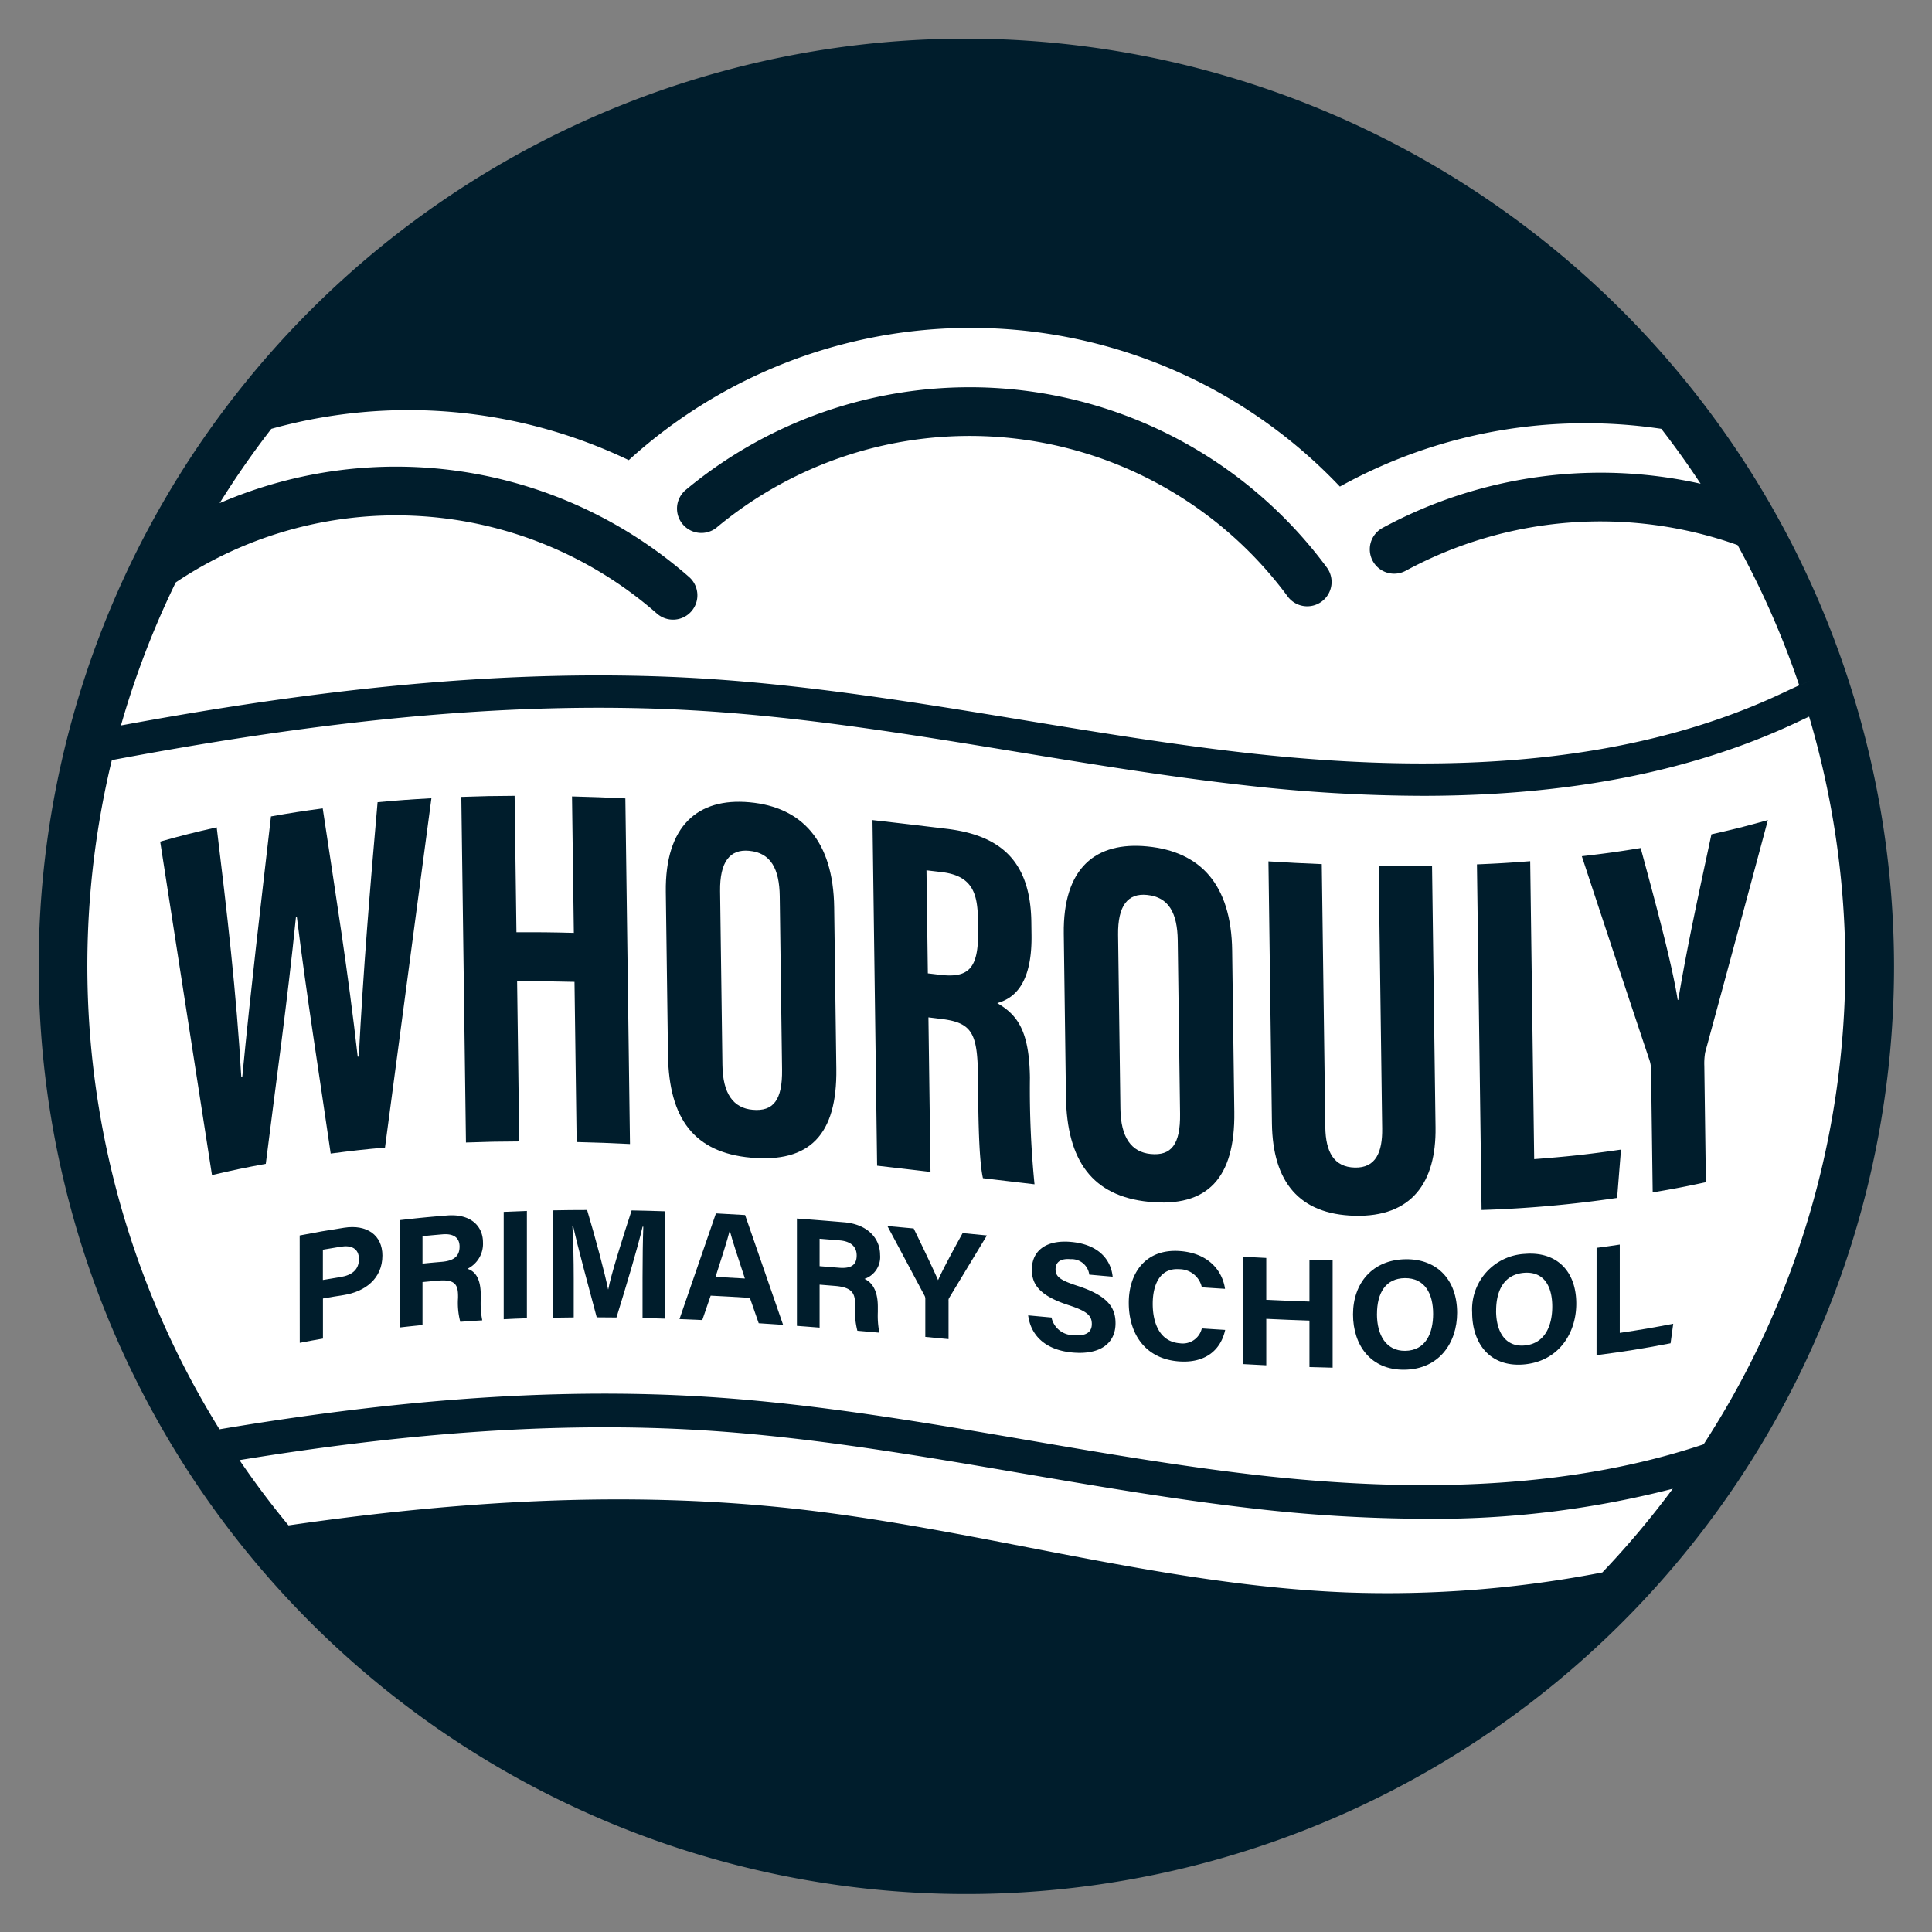
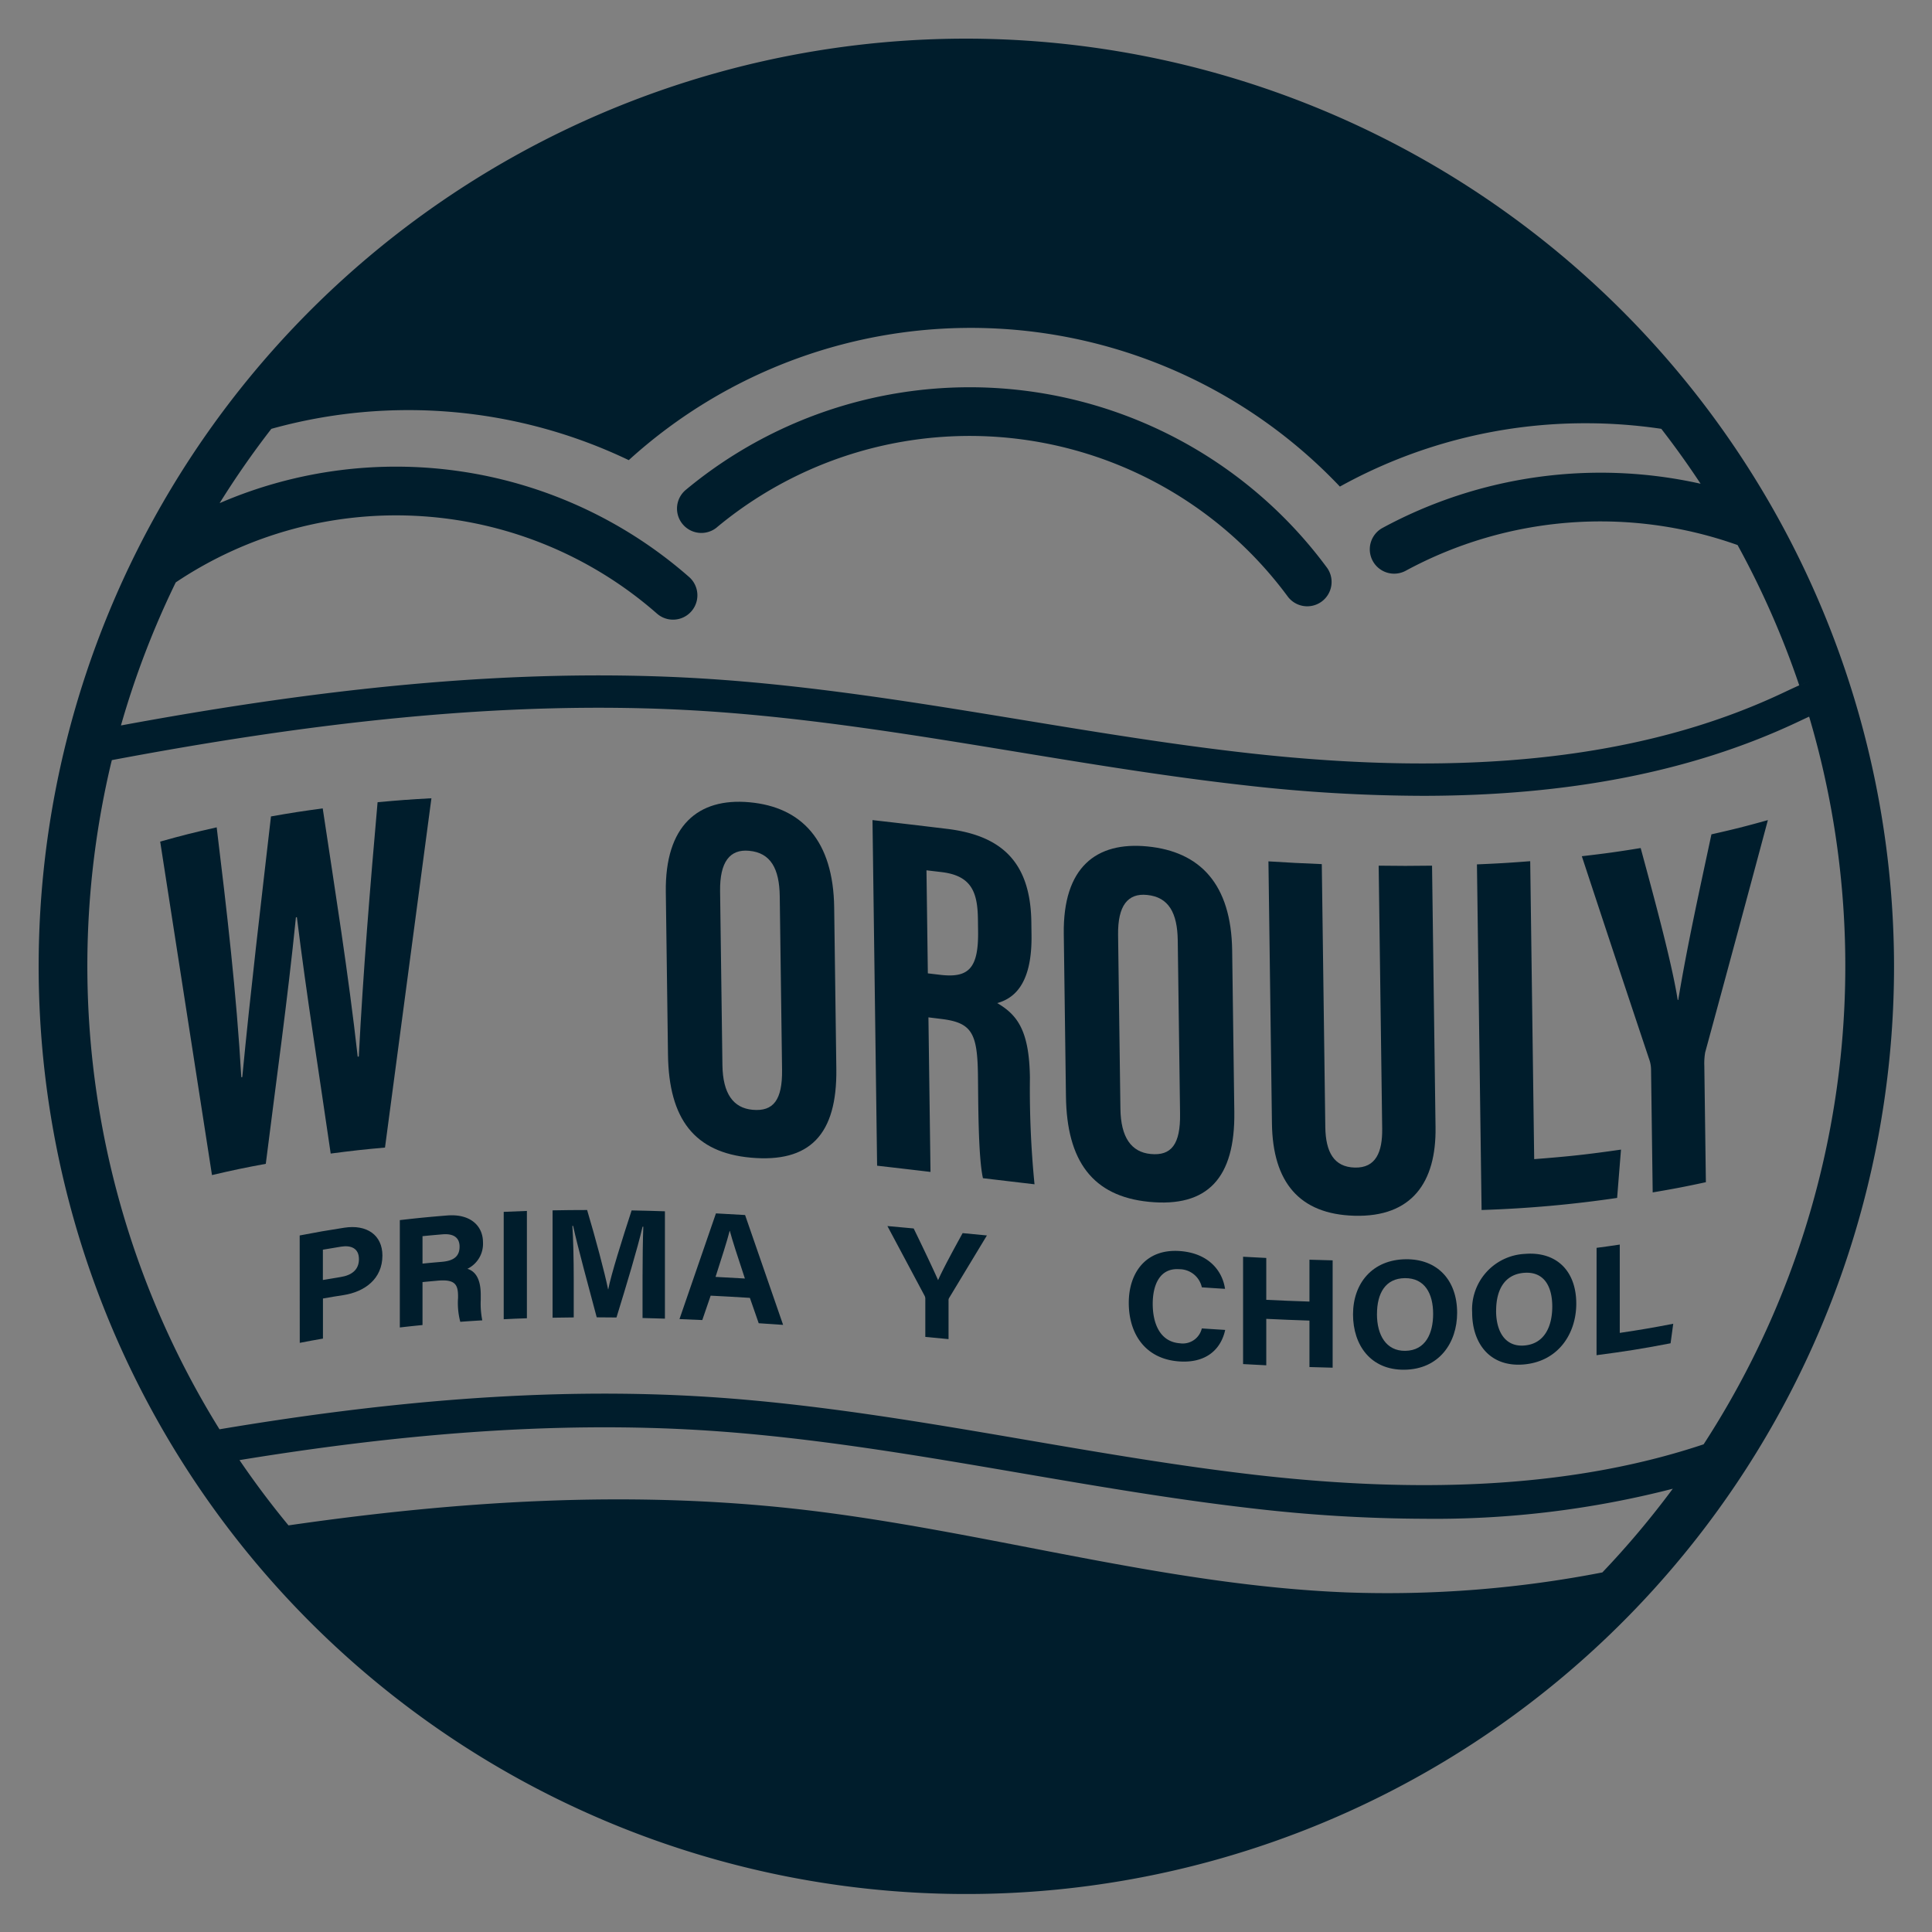
<svg xmlns="http://www.w3.org/2000/svg" height="200" viewBox="0 0 200 200" width="200">
  <rect x="0" y="0" width="200" height="200" fill="#808080" stroke="none" />
  <clipPath id="a">
    <path d="m0 0h200v200h-200z" />
  </clipPath>
  <g clip-path="url(#a)">
-     <circle cx="95.437" cy="95.437" fill="#fff" r="95.437" transform="translate(4.568 4.627)" />
    <g fill="#001d2c">
      <path d="m188.66 133.382a40.922 40.922 0 0 1 59.05 7.117 2.521 2.521 0 1 0 4.051-3 45.965 45.965 0 0 0 -66.327-7.988 2.521 2.521 0 1 0 3.226 3.875z" transform="translate(-114.442 -78.799)" />
      <path d="m136.1 40a96.034 96.034 0 1 0 96.034 96.034 96.143 96.143 0 0 0 -96.034-96.034zm86.243 66.978c.38-.178.765-.352 1.156-.516-.39.165-.775.339-1.156.516zm-168.086-10.688a40.95 40.95 0 0 1 49.816 3.23 2.521 2.521 0 0 0 3.327-3.789 46.011 46.011 0 0 0 -48.6-7.646 91.572 91.572 0 0 1 5.353-7.691 52.834 52.834 0 0 1 37 3.24 52.639 52.639 0 0 1 73.616 2.737 52.4 52.4 0 0 1 25.454-6.556 53.088 53.088 0 0 1 7.819.577q2.14 2.76 4.068 5.685a47.439 47.439 0 0 0 -32.927 4.573 2.521 2.521 0 0 0 2.406 4.431 42.355 42.355 0 0 1 34.349-2.657 90.541 90.541 0 0 1 6.383 14.521c-.5.223-.987.452-1.465.677l-.458.215c-14.246 6.657-32.2 8.667-54.892 6.149-7.869-.874-15.839-2.182-23.547-3.448-10.75-1.765-21.866-3.59-32.974-4.286-20.584-1.286-41.271 1.315-60.4 4.847a90.354 90.354 0 0 1 5.672-14.809zm147.683 102.487a116.618 116.618 0 0 1 -26.482 2.069c-19.2-.753-37.851-6.511-56.948-8.639-17.508-1.951-35.1-.828-52.58 1.7q-2.689-3.255-5.073-6.757c15.68-2.564 32.14-4.122 48.469-3.055 10.872.71 21.842 2.59 32.451 4.409 7.715 1.322 15.692 2.689 23.616 3.607a157.394 157.394 0 0 0 18.1 1.111 98.824 98.824 0 0 0 25.737-3.109 91.686 91.686 0 0 1 -7.29 8.664zm-36.146-10.127c-7.83-.908-15.76-2.267-23.429-3.581-10.7-1.833-21.758-3.729-32.812-4.451-17.177-1.123-34.424.595-50.767 3.342a90.937 90.937 0 0 1 -11.275-68.739c.042-.178.088-.355.131-.533 19.346-3.641 40.333-6.394 61.115-5.094 10.925.684 21.95 2.494 32.612 4.245 7.753 1.273 15.772 2.59 23.735 3.474a165 165 0 0 0 18.193 1.07c15.107 0 27.851-2.5 38.635-7.536l.464-.218c.315-.148.631-.3.948-.442.014.048.03.1.044.143a90.89 90.89 0 0 1 -10.965 75.185c-12.747 4.259-28.101 5.285-46.63 3.136z" transform="translate(-36.064 -36)" />
      <path d="m72.931 250.909q-2.675-17.263-5.362-34.523c2.339-.655 3.509-.948 5.849-1.475 1.045 8.594 2.055 17.226 2.549 25.872l.1-.021c.865-9.006 1.939-17.991 2.971-26.98 2.142-.379 3.214-.544 5.357-.831 1.285 8.555 2.659 17.1 3.621 25.7l.114-.013c.449-8.788 1.173-17.563 1.944-26.328 2.229-.206 3.343-.286 5.573-.409q-2.409 18.079-4.805 36.16c-2.249.2-3.373.326-5.622.621-1.177-8.156-2.49-16.293-3.5-24.472l-.1.016c-.858 8.527-2.055 17.015-3.119 25.518-2.23.412-3.344.644-5.57 1.165z" transform="translate(-50.987 -129.265)" />
-       <path d="m135.718 211.462c2.206-.079 3.31-.1 5.517-.111.076 5.649.113 8.474.189 14.124 2.376-.011 3.565 0 5.942.062-.075-5.649-.113-8.474-.189-14.124 2.209.055 3.313.1 5.522.205q.239 17.888.478 35.777c-2.209-.108-3.313-.15-5.521-.205-.089-6.632-.133-9.947-.222-16.579-2.377-.059-3.565-.073-5.941-.062.088 6.631.133 9.947.221 16.579-2.207.011-3.311.032-5.517.111q-.24-17.889-.479-35.777z" transform="translate(-87.962 -128.967)" />
      <path d="m199.422 223.627.223 16.707c.092 6.856-2.78 9.745-8.85 9.2-5.822-.525-8.488-3.982-8.577-10.66-.09-6.737-.135-10.105-.225-16.842-.092-6.852 3.32-9.774 8.659-9.288 5.434.492 8.678 3.999 8.77 10.883zm-11.81-1.683q.121 9 .241 18c.04 2.973 1.132 4.455 3.125 4.635 2.147.195 3.091-1.009 3.049-4.155q-.12-8.979-.24-17.957c-.038-2.839-.932-4.5-3.174-4.7-1.99-.189-3.041 1.149-3.001 4.177z" transform="translate(-113.068 -129.693)" />
      <path d="m234.555 237.262c.086 6.4.128 9.6.214 16-2.211-.261-3.316-.391-5.527-.644q-.239-17.888-.478-35.777c3.062.349 4.593.532 7.656.9 5.454.649 8.7 3.208 8.788 9.649.007.545.011.817.018 1.362.074 5.5-2.168 6.632-3.548 7.034 2.1 1.227 3.318 2.87 3.383 7.725a100.072 100.072 0 0 0 .476 11.03c-2.136-.249-3.2-.376-5.339-.63-.5-2.218-.482-8.083-.517-10.681-.059-4.361-.634-5.43-3.842-5.81zm-.061-4.555 1.268.15c2.924.347 3.985-.624 3.933-4.515-.007-.491-.01-.737-.016-1.227-.037-2.765-.632-4.518-3.765-4.891l-1.562-.185c.057 4.267.085 6.401.142 10.668z" transform="translate(-138.444 -131.945)" />
      <path d="m289.483 233.5c.089 6.682.134 10.024.223 16.707.091 6.856-2.778 9.908-8.849 9.305-5.823-.578-8.491-4.229-8.58-10.906l-.225-16.842c-.091-6.851 3.323-9.565 8.663-9.039 5.433.53 8.676 3.886 8.768 10.775zm-11.809-1.62q.12 9 .241 18c.04 2.973 1.133 4.485 3.126 4.682 2.147.212 3.091-1.006 3.049-4.153q-.12-8.978-.24-17.956c-.038-2.84-.932-4.485-3.173-4.707-1.992-.207-3.043 1.1-3.003 4.129z" transform="translate(-161.93 -135.101)" />
      <path d="m323.89 226.466q.182 13.607.364 27.214c.035 2.613.909 4.143 3.047 4.2 2.19.06 2.874-1.611 2.842-4.034q-.182-13.609-.364-27.219c2.211.03 3.316.031 5.525 0q.181 13.553.362 27.107c.076 5.645-2.428 9.3-8.4 9.133-5.689-.159-8.455-3.462-8.536-9.56q-.181-13.563-.362-27.126c2.208.137 3.313.195 5.522.285z" transform="translate(-187.059 -137.013)" />
      <path d="m365.552 226.471c2.206-.093 3.309-.158 5.514-.33q.207 15.422.412 30.844c3.6-.28 5.393-.472 8.986-.987-.16 2-.241 3-.4 5a121.732 121.732 0 0 1 -14.032 1.251q-.241-17.89-.48-35.778z" transform="translate(-212.659 -136.991)" />
      <path d="m396.621 255.384c-.068-5.069-.1-7.6-.169-12.671a3.323 3.323 0 0 0 -.217-1.181q-3.5-10.467-6.95-20.951c2.438-.282 3.656-.449 6.092-.846 1.51 5.576 3.236 11.94 3.835 15.732l.054-.01c.953-5.743 2.224-11.448 3.436-17.14 2.338-.527 3.506-.82 5.843-1.474q-3.218 12.031-6.49 24.046a6.683 6.683 0 0 0 -.089 1.386l.161 12.052c-2.203.473-3.304.684-5.506 1.057z" transform="translate(-225.535 -131.946)" />
      <path d="m99.138 309.8c1.839-.355 2.758-.515 4.6-.8 2.361-.37 3.964.766 3.964 2.878 0 2.414-1.828 3.749-4.02 4.094-.854.134-1.281.2-2.136.353v4.15c-.962.167-1.443.255-2.4.441zm2.4 4.609c.734-.128 1.1-.188 1.834-.306 1.112-.177 1.9-.717 1.9-1.851s-.829-1.456-1.848-1.294c-.753.12-1.13.183-1.884.314z" transform="translate(-68.115 -181.905)" />
      <path d="m124.148 313.189v4.447c-.939.093-1.409.143-2.348.251 0-4.445 0-6.668 0-11.113 1.953-.224 2.93-.319 4.882-.479 2.423-.2 3.727 1.072 3.727 2.789a2.877 2.877 0 0 1 -1.614 2.732c.55.165 1.381.687 1.381 2.676v.549a8.717 8.717 0 0 0 .16 2.109c-.911.054-1.366.084-2.277.151a7.614 7.614 0 0 1 -.232-2.478v-.162c0-1.215-.307-1.777-2.1-1.619-.627.058-.948.084-1.579.147zm0-1.913c.806-.079 1.209-.116 2.014-.185 1.316-.113 1.823-.646 1.823-1.576 0-.9-.591-1.369-1.766-1.269-.828.07-1.243.108-2.071.19z" transform="translate(-80.41 -180.468)" />
      <path d="m147.707 305.289v11.111c-.961.032-1.441.051-2.4.1v-11.115c.959-.045 1.439-.065 2.4-.096z" transform="translate(-93.163 -179.933)" />
      <path d="m165.682 312.069c0-1.9.031-4.022.079-5.276h-.077c-.522 2.255-1.633 5.934-2.7 9.4-.818-.011-1.227-.014-2.046-.016-.81-3.042-1.96-7.255-2.446-9.47h-.075c.095 1.3.141 3.589.141 5.5v3.98c-.876.007-1.314.013-2.19.03 0-4.445 0-6.668 0-11.113 1.43-.027 2.145-.034 3.576-.036.866 2.9 1.837 6.551 2.171 8.21h.018c.272-1.458 1.492-5.338 2.419-8.168 1.378.027 2.068.045 3.446.091v11.113c-.927-.031-1.391-.044-2.317-.066.001-1.678.001-2.512.001-4.179z" transform="translate(-99.166 -179.808)" />
      <path d="m188.316 314.358-.867 2.525c-.945-.044-1.417-.065-2.361-.1 1.509-4.386 2.263-6.575 3.773-10.942 1.207.063 1.811.1 3.018.17 1.574 4.541 2.361 6.815 3.936 11.372-1.01-.072-1.516-.107-2.526-.171l-.914-2.625c-1.623-.102-2.435-.148-4.059-.229zm3.543-1.773c-.789-2.393-1.292-3.92-1.56-4.934h-.017c-.273 1.081-.829 2.793-1.461 4.764 1.215.061 1.823.095 3.038.169z" transform="translate(-114.748 -180.232)" />
-       <path d="m214.01 313.853v4.447c-.939-.074-1.409-.111-2.348-.181 0-4.444 0-6.667 0-11.112 1.953.145 2.929.224 4.882.388 2.423.2 3.727 1.659 3.727 3.375a2.393 2.393 0 0 1 -1.615 2.486c.551.251 1.381.9 1.381 2.887v.549a9.048 9.048 0 0 0 .16 2.133c-.911-.081-1.366-.121-2.277-.2a8.012 8.012 0 0 1 -.233-2.515v-.163c0-1.215-.307-1.819-2.1-1.966zm0-1.913c.806.064 1.208.1 2.014.164 1.316.109 1.823-.346 1.823-1.276 0-.9-.591-1.461-1.766-1.559-.828-.069-1.243-.1-2.071-.169z" transform="translate(-129.165 -180.865)" />
      <path d="m236.063 320.187c0-1.57 0-2.356 0-3.927a.669.669 0 0 0 -.093-.366c-1.532-2.876-2.3-4.313-3.831-7.183 1.087.1 1.631.149 2.719.25.858 1.757 1.973 4.092 2.528 5.352.483-1.118 1.7-3.342 2.54-4.87l2.513.242c-1.552 2.568-2.329 3.851-3.88 6.42a.488.488 0 0 0 -.091.347v3.964z" transform="translate(-140.275 -181.791)" />
-       <path d="m266.408 320.091a2.3 2.3 0 0 0 2.34 1.823c1.283.118 1.832-.34 1.832-1.154 0-.9-.538-1.342-2.436-1.961-3.022-.985-3.772-2.164-3.772-3.665 0-1.937 1.449-3.112 4.08-2.869 2.95.272 4.125 1.956 4.284 3.6-.968-.084-1.452-.127-2.42-.214a1.836 1.836 0 0 0 -1.927-1.6c-.975-.09-1.563.257-1.563 1.047 0 .773.475 1.129 2.267 1.712 3.228 1.05 3.941 2.315 3.941 3.882 0 2.029-1.535 3.291-4.472 3.021-2.821-.259-4.307-1.793-4.572-3.844z" transform="translate(-157.555 -183.701)" />
      <path d="m296.741 322.512c-.447 2.046-2.009 3.463-4.792 3.258-3.523-.26-5.189-2.9-5.189-6.066 0-3.047 1.719-5.621 5.3-5.357 2.958.218 4.393 2.037 4.664 3.911-.961-.059-1.442-.09-2.4-.156a2.382 2.382 0 0 0 -2.338-1.876c-1.982-.146-2.747 1.572-2.747 3.595 0 1.878.664 3.915 2.811 4.073a2.025 2.025 0 0 0 2.272-1.538c.969.065 1.452.096 2.419.156z" transform="translate(-169.91 -184.838)" />
      <path d="m312.629 315.653c.961.054 1.442.079 2.4.126v4.334c1.788.086 2.682.123 4.47.181v-4.334c.961.031 1.442.045 2.4.067v11.112c-.962-.022-1.442-.035-2.4-.066v-4.809c-1.788-.058-2.682-.1-4.47-.182v4.809c-.961-.046-1.442-.072-2.4-.126-.001-4.444-.001-6.665 0-11.112z" transform="translate(-183.945 -185.556)" />
      <path d="m348.285 321.767c0 3.093-1.857 5.853-5.465 5.891-3.488.038-5.312-2.545-5.312-5.728 0-3.234 2.016-5.67 5.467-5.709 3.25-.037 5.31 2.145 5.31 5.546zm-8.3.135c0 2.17.952 3.822 2.922 3.8 2.137-.024 2.894-1.844 2.894-3.824 0-2.1-.862-3.723-2.932-3.7-2.005.022-2.881 1.562-2.881 3.722z" transform="translate(-197.443 -185.864)" />
      <path d="m375.245 320.135c0 3.093-1.857 6-5.466 6.294-3.487.28-5.312-2.194-5.312-5.378a5.751 5.751 0 0 1 5.468-6.07c3.25-.264 5.31 1.753 5.31 5.154zm-8.3.73c0 2.17.952 3.761 2.922 3.6 2.137-.173 2.893-2.052 2.893-4.032 0-2.1-.861-3.657-2.932-3.49-2.004.164-2.879 1.757-2.879 3.923z" transform="translate(-212.07 -185.179)" />
      <path d="m392.627 313.239c.961-.127 1.442-.194 2.4-.338v9.143c2.214-.331 3.321-.519 5.535-.946-.11.809-.165 1.213-.275 2.022-3.065.585-4.6.828-7.664 1.232z" transform="translate(-227.349 -184.063)" />
    </g>
  </g>
</svg>